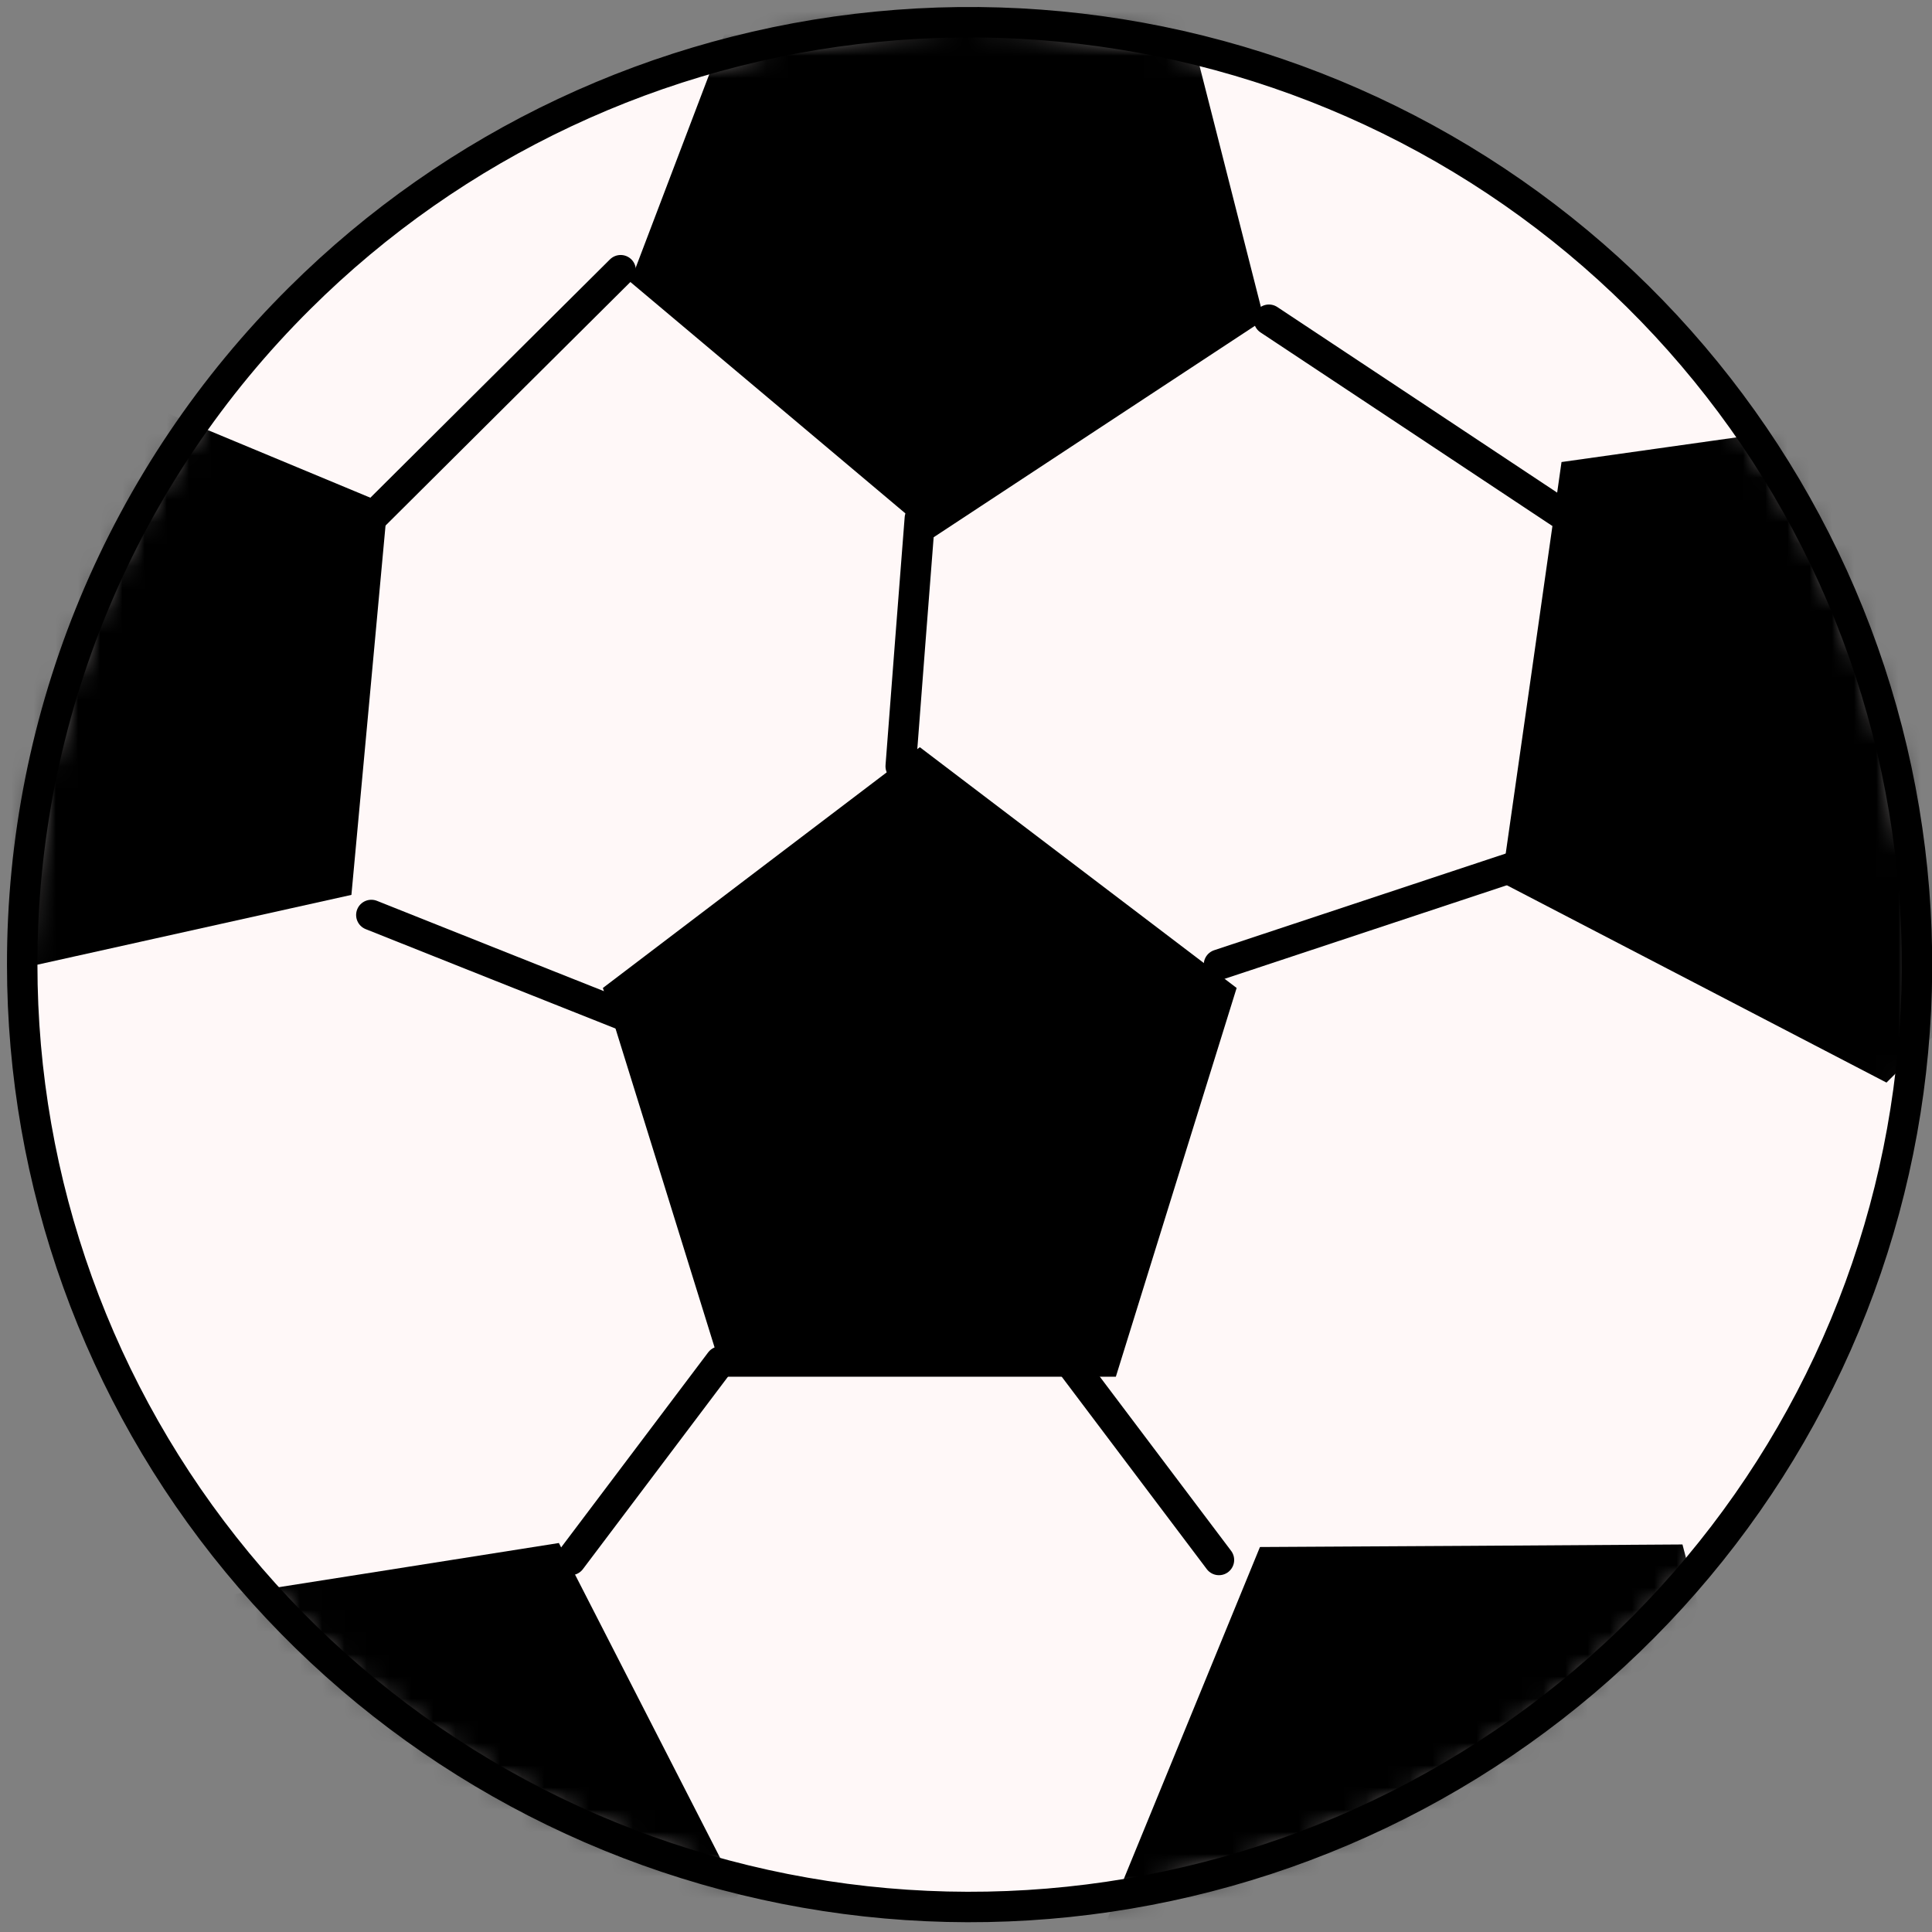
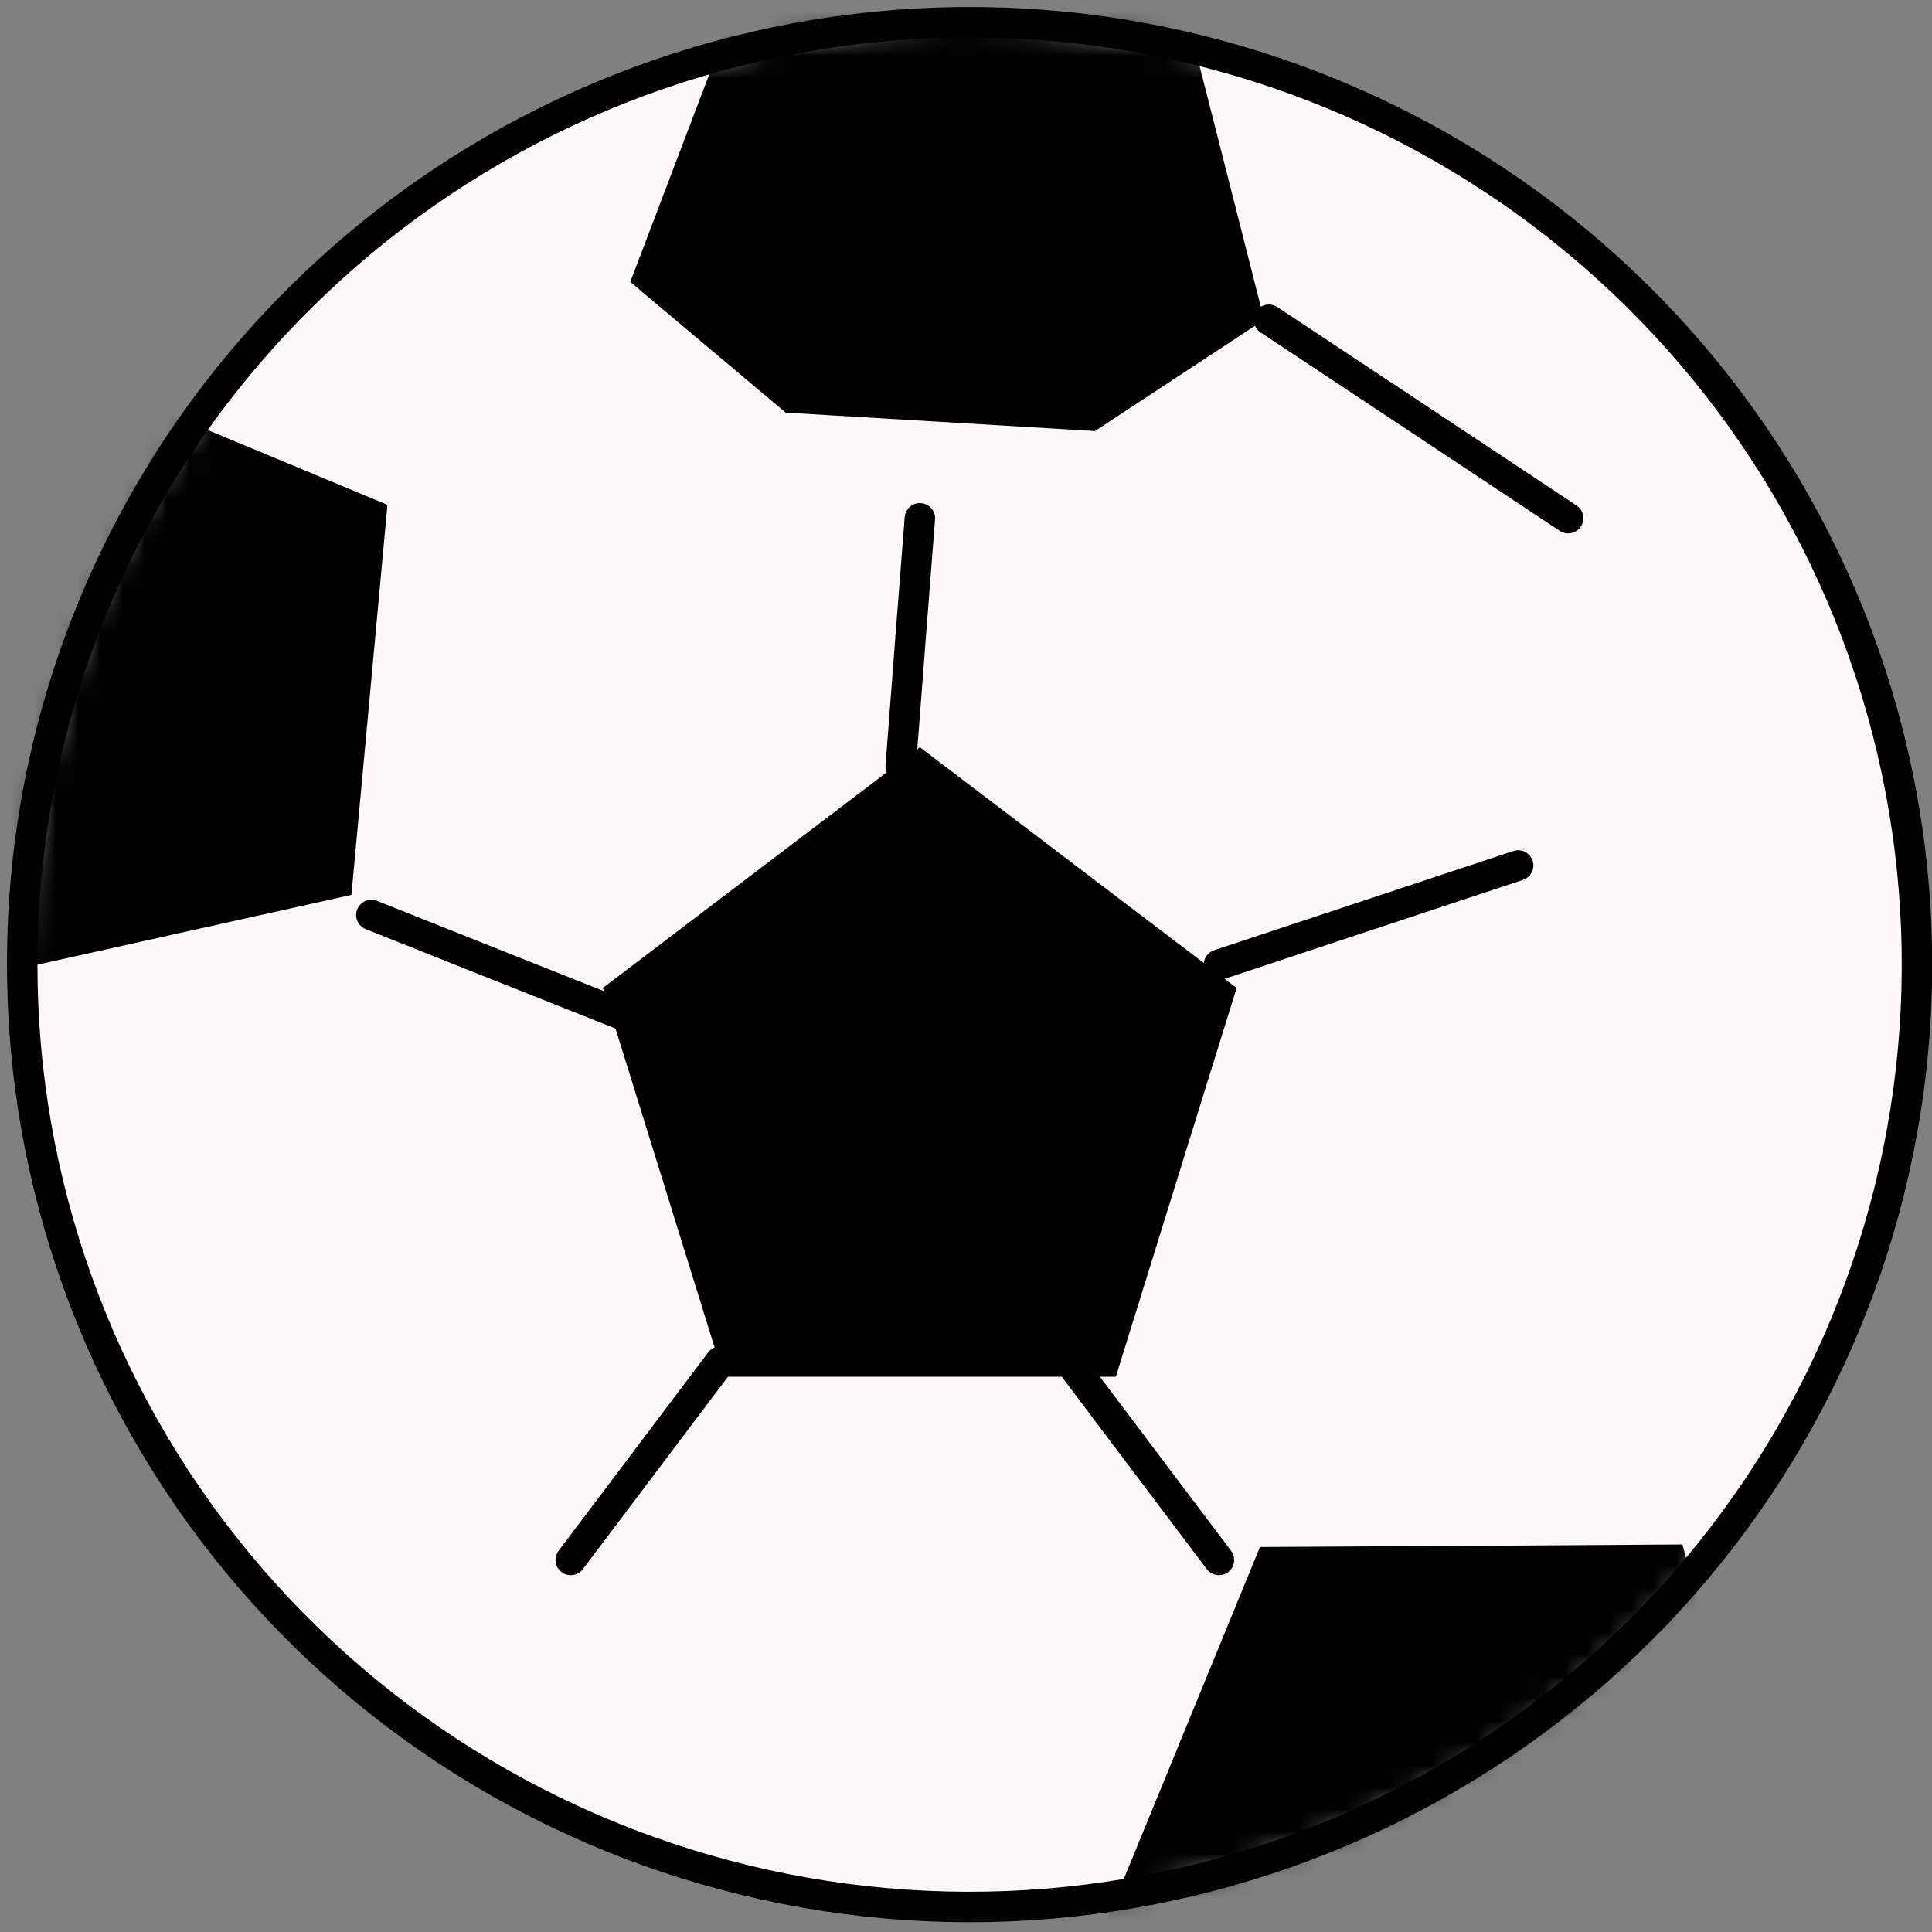
<svg xmlns="http://www.w3.org/2000/svg" width="87" height="87" viewBox="0 0 87 87" fill="none">
  <rect x="0" y="0" width="87" height="87" fill="#808080" stroke="none" />
  <path d="M1 43.439C1 53.257 4.423 62.771 10.685 70.36C16.947 77.949 25.66 83.144 35.34 85.059C45.021 86.974 55.069 85.491 63.774 80.863C72.478 76.234 79.3 68.747 83.077 59.676C86.854 50.605 87.352 40.512 84.487 31.117C81.621 21.722 75.569 13.606 67.363 8.151C59.156 2.697 49.302 0.242 39.479 1.205C29.657 2.167 20.474 6.488 13.495 13.43C9.527 17.367 6.381 22.045 4.237 27.194C2.093 32.344 0.993 37.865 1 43.439Z" fill="#FFF8F8" stroke="black" stroke-width="1.371" stroke-miterlimit="10" stroke-linecap="round" />
  <mask id="mask0_323_828" style="mask-type:luminance" maskUnits="userSpaceOnUse" x="1" y="1" width="86" height="85">
    <path d="M1 43.439C1 53.257 4.423 62.771 10.685 70.36C16.947 77.949 25.66 83.144 35.34 85.059C45.021 86.974 55.069 85.491 63.774 80.863C72.478 76.234 79.3 68.747 83.077 59.676C86.854 50.605 87.352 40.512 84.487 31.117C81.621 21.722 75.569 13.606 67.363 8.151C59.156 2.697 49.302 0.242 39.479 1.205C29.657 2.167 20.474 6.488 13.495 13.43C9.527 17.367 6.381 22.045 4.237 27.194C2.093 32.344 0.993 37.865 1 43.439Z" fill="white" />
  </mask>
  <g mask="url(#mask0_323_828)">
-     <path d="M88.963 18.875L93.256 27.063L97.554 35.251L91.191 41.581L84.822 47.911L76.596 43.634L68.365 39.356L69.647 30.382L70.923 21.413L79.943 20.141L88.963 18.875Z" fill="black" stroke="black" stroke-width="1.371" stroke-miterlimit="10" stroke-linecap="round" />
    <path d="M57.198 70.347L66.22 70.296L75.236 70.238L77.412 78.486L79.594 86.734L71.92 91.884L64.246 97.041L57.325 91.976L50.404 86.912L53.801 78.629L57.198 70.347Z" fill="black" stroke="black" stroke-width="1.371" stroke-miterlimit="10" stroke-linecap="round" />
-     <path d="M8.13 72.862L16.454 71.553L24.783 70.238L28.61 77.71L32.437 85.182L26.471 91.111L20.515 97.041L13.004 93.234L5.493 89.427L6.809 81.141L8.13 72.862Z" fill="black" stroke="black" stroke-width="1.371" stroke-miterlimit="10" stroke-linecap="round" />
    <path d="M16.718 23.172L15.954 31.457L15.188 39.737L6.86 41.588L-1.469 43.439L-5.844 36.3L-10.226 29.16L-4.61 22.901L1.012 16.637L8.865 19.904L16.718 23.172Z" fill="black" stroke="black" stroke-width="1.371" stroke-miterlimit="10" stroke-linecap="round" />
-     <path d="M35.264 -3.465L43.591 -2.971L51.923 -2.471L54.035 5.814L56.141 14.094L49.121 18.713L42.096 23.338L35.649 17.911L29.196 12.484L32.23 4.507L35.264 -3.465Z" fill="black" stroke="black" stroke-width="1.371" stroke-miterlimit="10" stroke-linecap="round" />
+     <path d="M35.264 -3.465L43.591 -2.971L51.923 -2.471L54.035 5.814L56.141 14.094L49.121 18.713L35.649 17.911L29.196 12.484L32.23 4.507L35.264 -3.465Z" fill="black" stroke="black" stroke-width="1.371" stroke-miterlimit="10" stroke-linecap="round" />
    <path d="M41.421 34.508L48.156 39.626L54.89 44.744L52.314 53.03L49.743 61.31H41.421H33.093L30.522 53.03L27.946 44.744L34.681 39.626L41.421 34.508Z" fill="black" stroke="black" stroke-width="1.371" stroke-miterlimit="10" stroke-linecap="round" />
    <path d="M68.363 38.973L61.627 41.206L54.891 43.44" fill="black" />
    <path d="M68.363 38.973L61.627 41.206L54.891 43.44" stroke="black" stroke-width="1.371" stroke-miterlimit="10" stroke-linecap="round" />
    <path d="M70.613 23.333L63.88 18.866L57.141 14.398" fill="black" />
    <path d="M70.613 23.333L63.88 18.866L57.141 14.398" stroke="black" stroke-width="1.371" stroke-miterlimit="10" stroke-linecap="round" />
    <path d="M41.422 23.34L40.988 28.924L40.56 34.508" fill="black" />
    <path d="M41.422 23.34L40.988 28.924L40.56 34.508" stroke="black" stroke-width="1.371" stroke-miterlimit="10" stroke-linecap="round" />
    <path d="M16.722 41.203L22.336 43.44L27.949 45.67" fill="black" />
    <path d="M16.722 41.203L22.336 43.44L27.949 45.67" stroke="black" stroke-width="1.371" stroke-miterlimit="10" stroke-linecap="round" />
    <path d="M32.437 61.312L29.069 65.78L25.701 70.247" fill="black" />
    <path d="M32.437 61.312L29.069 65.78L25.701 70.247" stroke="black" stroke-width="1.371" stroke-miterlimit="10" stroke-linecap="round" />
-     <path d="M48.154 61.312L51.522 65.78L54.89 70.247" fill="black" />
    <path d="M48.154 61.312L51.522 65.78L54.89 70.247" stroke="black" stroke-width="1.371" stroke-miterlimit="10" stroke-linecap="round" />
-     <path d="M27.949 12.168L22.333 17.752L16.722 23.336" fill="black" />
-     <path d="M27.949 12.168L22.333 17.752L16.722 23.336" stroke="black" stroke-width="1.371" stroke-miterlimit="10" stroke-linecap="round" />
  </g>
</svg>